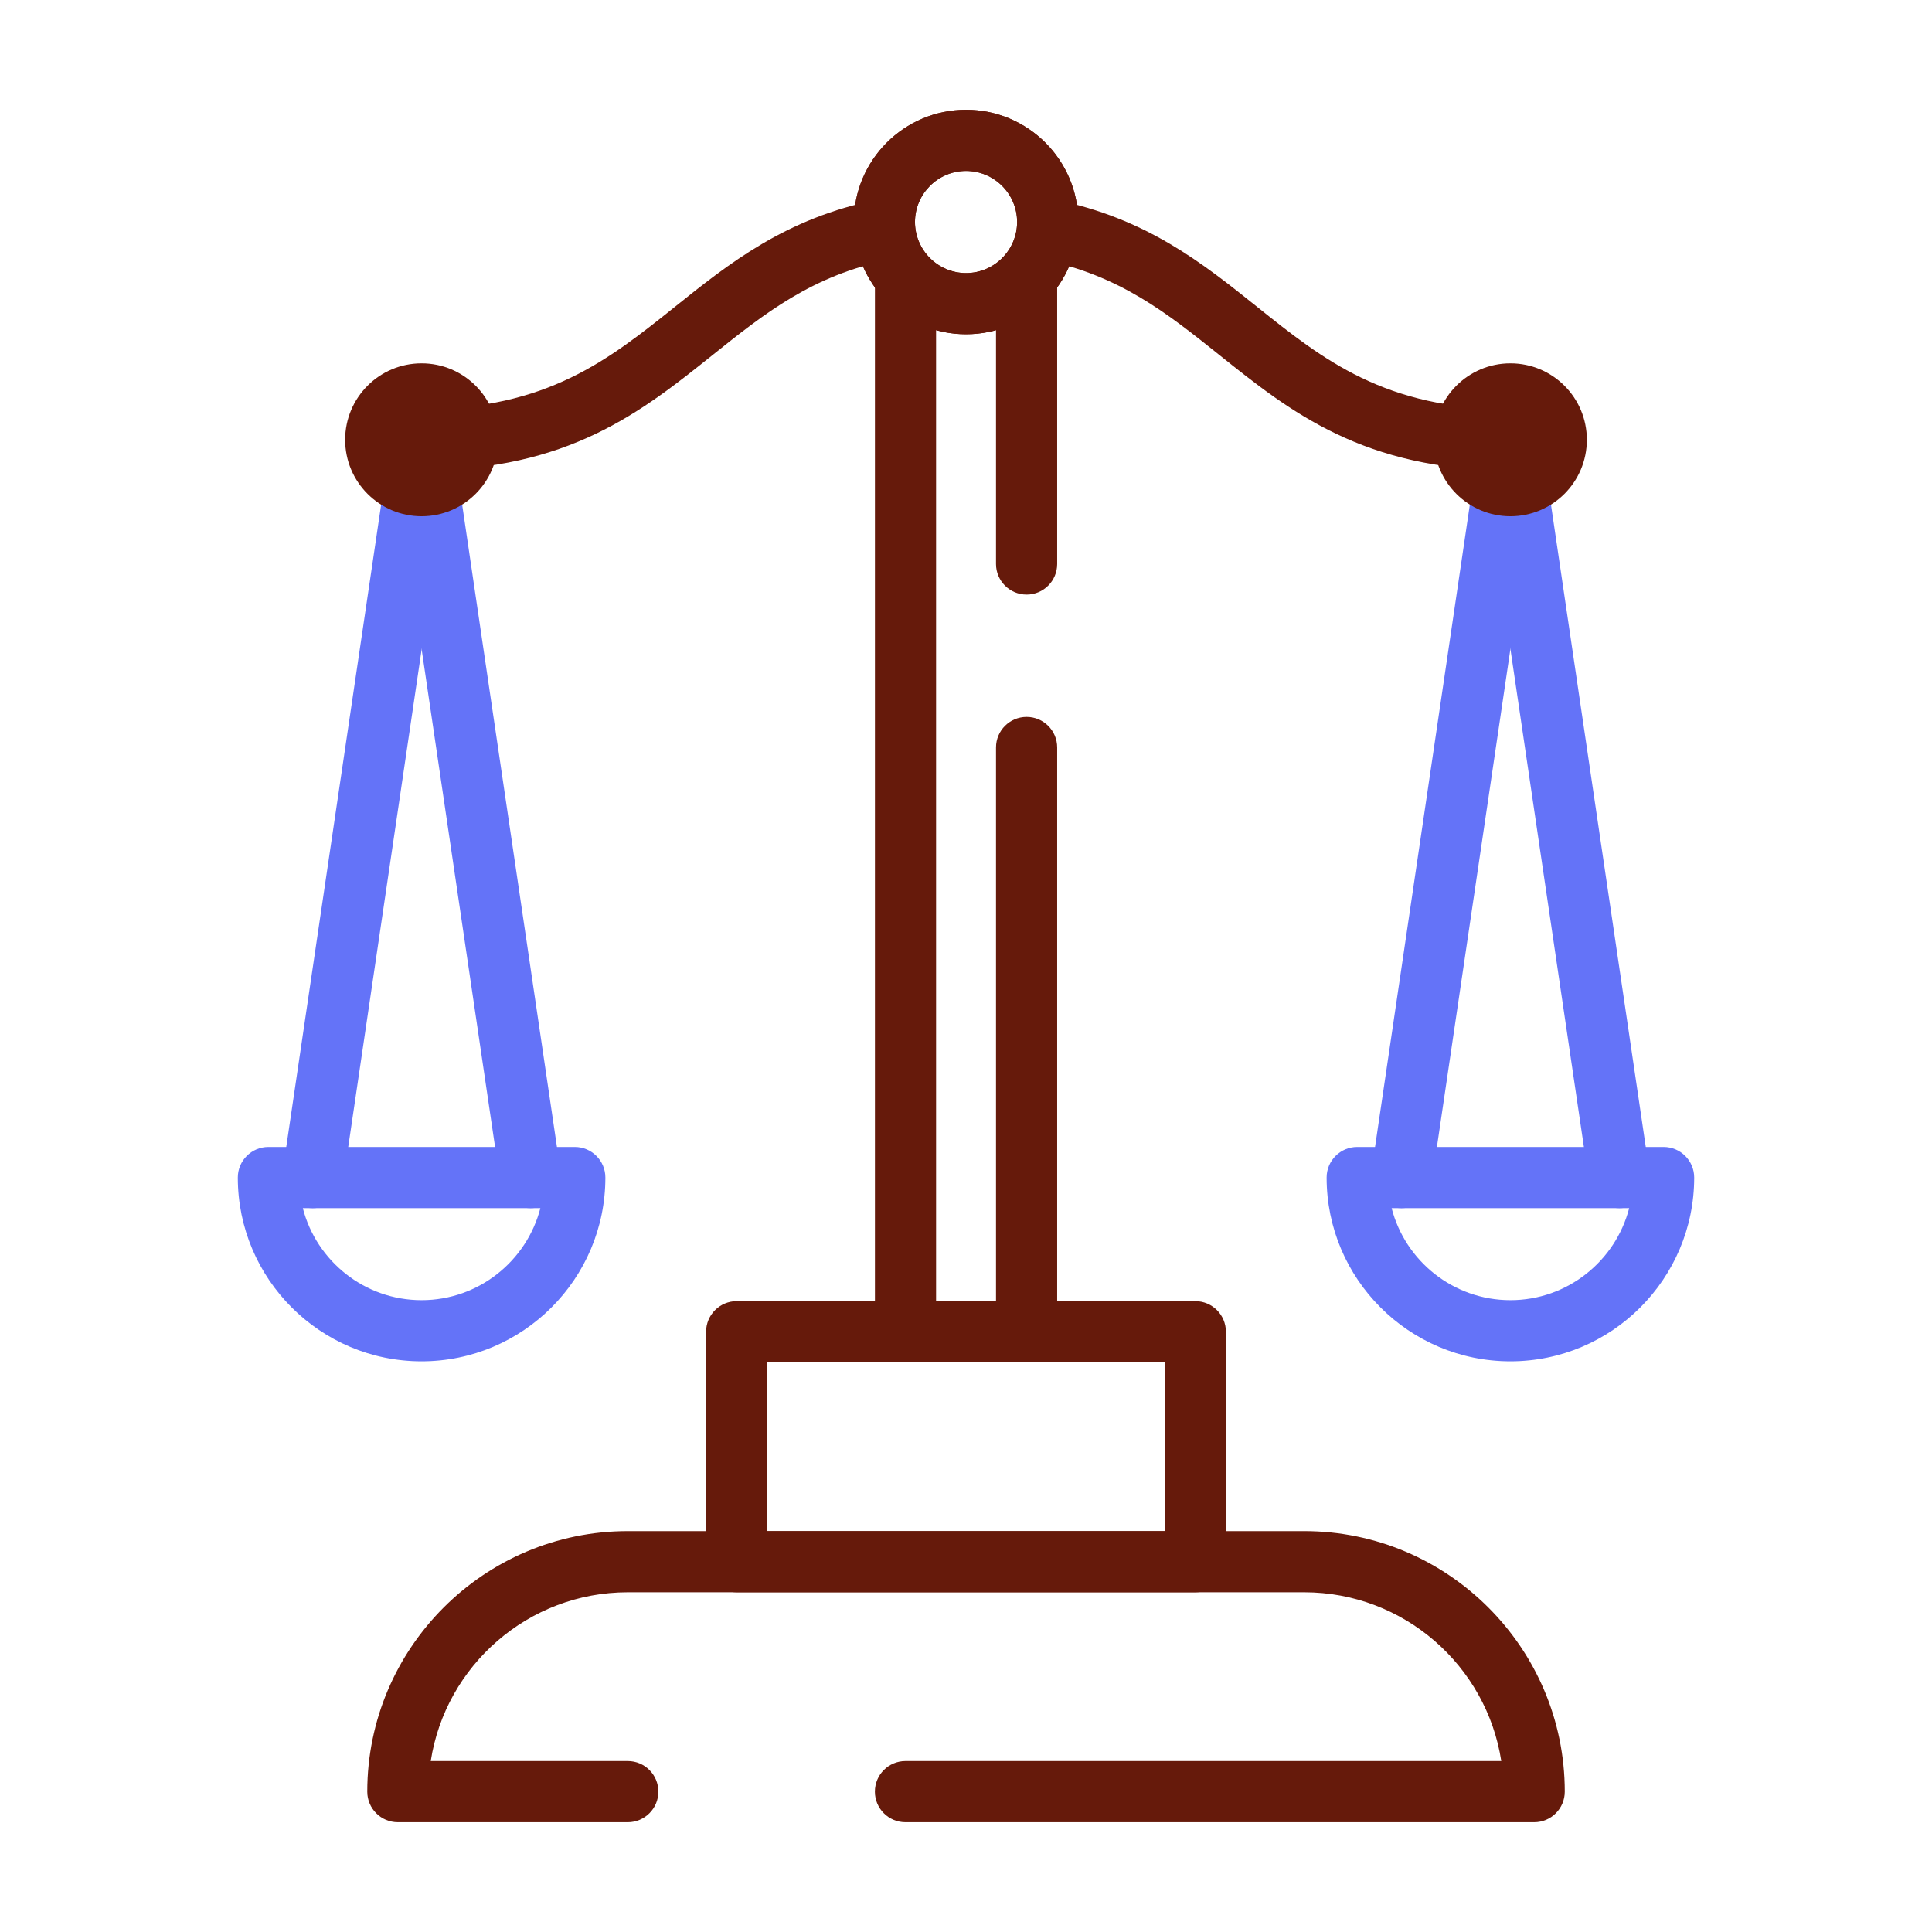
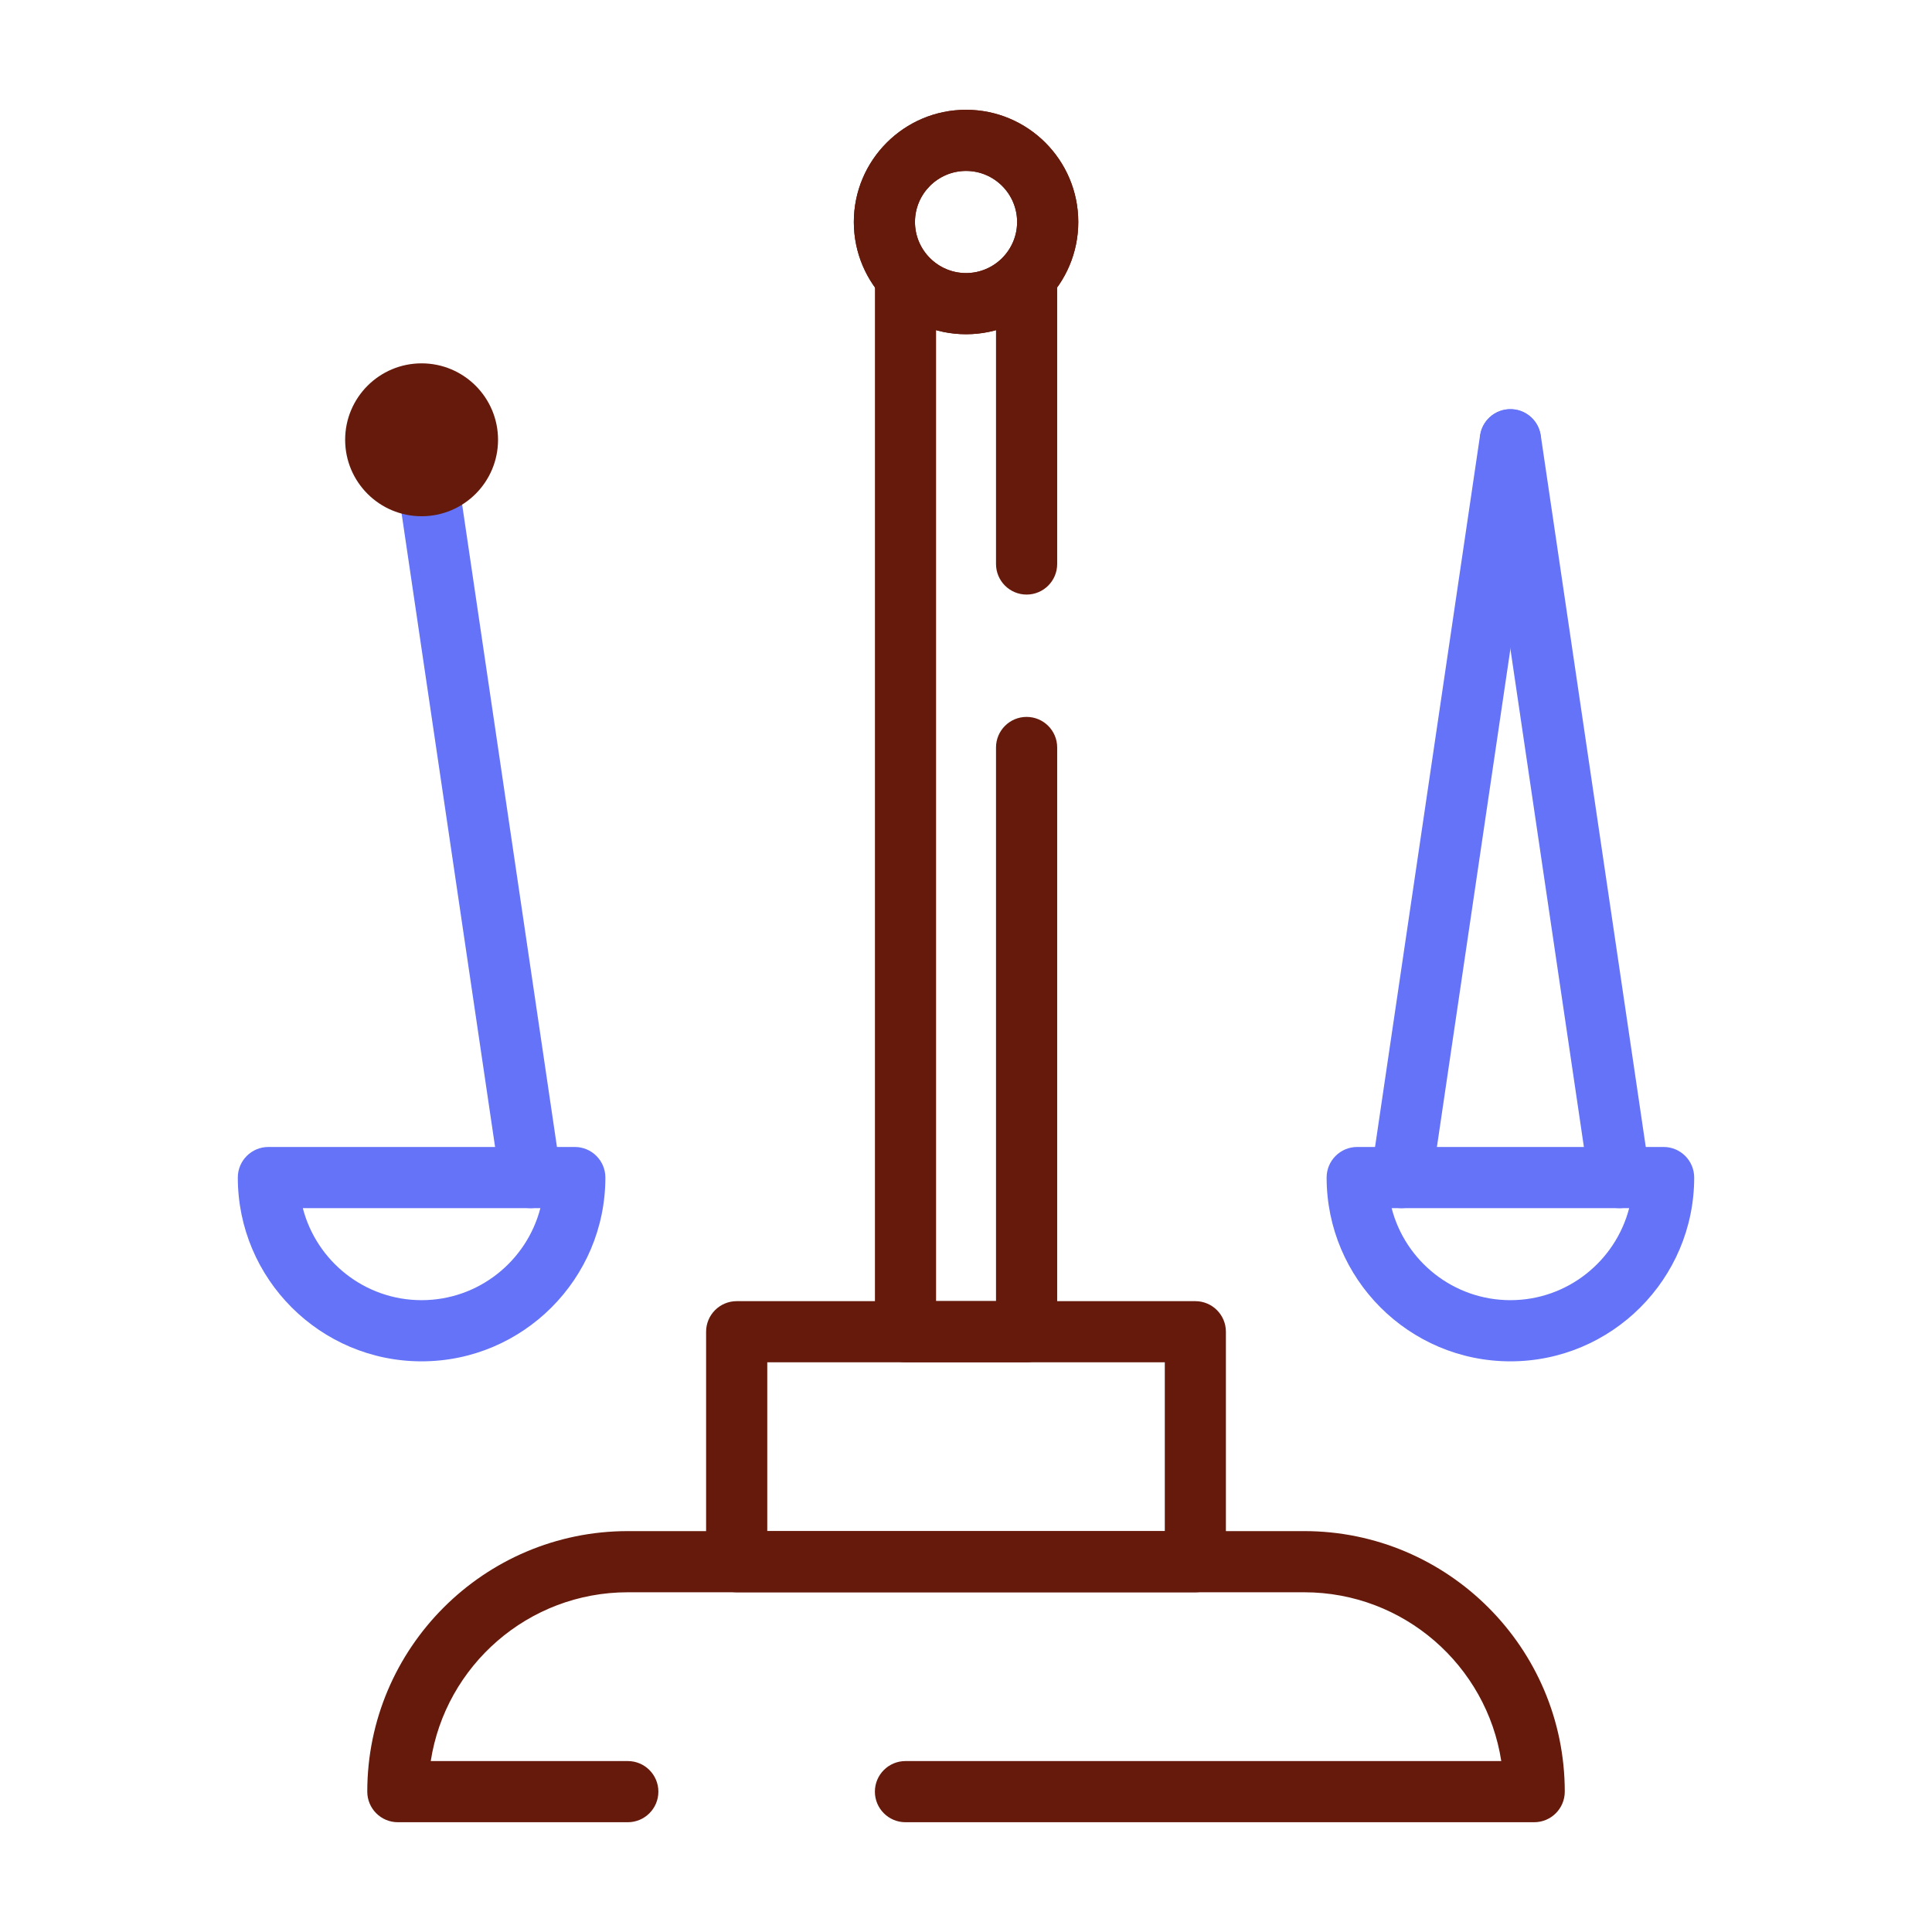
<svg xmlns="http://www.w3.org/2000/svg" width="88" height="88" viewBox="0 0 88 88" fill="none">
  <g id="Icon">
    <g id="Group 9585">
      <path id="Vector" d="M46.76 62.049H41.244C40.476 62.049 39.852 61.425 39.852 60.656V12.661C39.852 11.892 40.476 11.268 41.244 11.268C42.013 11.268 42.637 11.892 42.637 12.661V59.263H45.367V34.047C45.367 33.278 45.991 32.654 46.76 32.654C47.529 32.654 48.153 33.278 48.153 34.047V60.656C48.153 61.425 47.529 62.049 46.76 62.049Z" fill="#661A0B" />
      <path id="Vector_2" d="M46.76 27.082C45.991 27.082 45.367 26.458 45.367 25.689V12.661C45.367 11.892 45.991 11.268 46.76 11.268C47.529 11.268 48.153 11.892 48.153 12.661V25.689C48.153 26.458 47.529 27.082 46.76 27.082Z" fill="#661A0B" />
      <path id="Vector_3" d="M69.88 83H41.243C40.474 83 39.85 82.376 39.85 81.607C39.85 80.838 40.474 80.214 41.243 80.214H68.381C67.71 75.866 63.941 72.526 59.406 72.526H28.596C24.061 72.526 20.291 75.866 19.62 80.214H28.596C29.364 80.214 29.988 80.838 29.988 81.607C29.988 82.376 29.364 83 28.596 83H18.121C17.352 83 16.729 82.376 16.729 81.607C16.729 75.064 22.052 69.74 28.596 69.74H59.406C65.949 69.74 71.273 75.064 71.273 81.607C71.273 82.376 70.649 83 69.88 83Z" fill="#661A0B" />
      <path id="Vector_4" d="M54.448 72.526H33.555C32.786 72.526 32.162 71.902 32.162 71.133V60.659C32.162 59.89 32.786 59.266 33.555 59.266H54.445C55.214 59.266 55.838 59.89 55.838 60.659V71.133C55.838 71.902 55.214 72.526 54.445 72.526H54.448ZM34.951 69.74H53.055V62.051H34.948V69.74H34.951Z" fill="#661A0B" />
      <path id="Vector_5" d="M44.002 15.224C41.183 15.224 38.891 12.931 38.891 10.112C38.891 7.293 41.183 5 44.002 5C46.822 5 49.114 7.293 49.114 10.112C49.114 12.931 46.822 15.224 44.002 15.224ZM44.002 7.786C42.718 7.786 41.676 8.83 41.676 10.112C41.676 11.393 42.721 12.438 44.002 12.438C45.284 12.438 46.328 11.393 46.328 10.112C46.328 8.83 45.284 7.786 44.002 7.786Z" fill="#661A0B" />
      <g id="Group">
        <path id="Vector_6" d="M73.756 55.029C73.076 55.029 72.483 54.53 72.38 53.839L67.421 20.235C67.31 19.474 67.834 18.767 68.597 18.653C69.36 18.538 70.065 19.068 70.179 19.828L75.138 53.432C75.249 54.193 74.725 54.9 73.962 55.015C73.892 55.026 73.826 55.029 73.756 55.029Z" fill="#6473F8" />
        <path id="Vector_7" d="M63.838 55.029C63.771 55.029 63.702 55.023 63.632 55.015C62.871 54.903 62.345 54.196 62.456 53.432L67.415 19.828C67.526 19.068 68.234 18.538 68.997 18.653C69.758 18.764 70.284 19.472 70.173 20.235L65.214 53.839C65.111 54.53 64.518 55.029 63.838 55.029Z" fill="#6473F8" />
        <path id="Vector_8" d="M68.797 62.007C64.181 62.007 60.426 58.252 60.426 53.636C60.426 52.867 61.05 52.243 61.819 52.243H75.775C76.544 52.243 77.168 52.867 77.168 53.636C77.168 58.252 73.413 62.007 68.797 62.007ZM63.387 55.029C64.008 57.438 66.198 59.221 68.797 59.221C71.396 59.221 73.585 57.435 74.207 55.029H63.387Z" fill="#6473F8" />
      </g>
      <g id="Group_2">
        <path id="Vector_9" d="M24.162 55.029C23.482 55.029 22.889 54.53 22.786 53.839L17.827 20.235C17.716 19.474 18.24 18.767 19.003 18.653C19.766 18.538 20.471 19.068 20.585 19.828L25.544 53.432C25.655 54.193 25.132 54.9 24.368 55.015C24.299 55.026 24.232 55.029 24.162 55.029Z" fill="#6473F8" />
-         <path id="Vector_10" d="M14.244 55.029C14.177 55.029 14.108 55.023 14.038 55.015C13.278 54.903 12.751 54.196 12.863 53.432L17.827 19.828C17.938 19.068 18.646 18.538 19.409 18.653C20.169 18.764 20.696 19.472 20.584 20.235L15.626 53.839C15.523 54.53 14.93 55.029 14.25 55.029H14.244Z" fill="#6473F8" />
        <path id="Vector_11" d="M19.203 62.007C14.587 62.007 10.832 58.252 10.832 53.636C10.832 52.867 11.456 52.243 12.225 52.243H26.181C26.95 52.243 27.574 52.867 27.574 53.636C27.574 58.252 23.819 62.007 19.203 62.007ZM13.793 55.029C14.415 57.438 16.604 59.221 19.203 59.221C21.802 59.221 23.992 57.435 24.613 55.029H13.793Z" fill="#6473F8" />
      </g>
-       <path id="Vector_12" d="M68.797 23.514C70.72 23.514 72.279 21.955 72.279 20.032C72.279 18.109 70.72 16.55 68.797 16.55C66.874 16.55 65.314 18.109 65.314 20.032C65.314 21.955 66.874 23.514 68.797 23.514Z" fill="#661A0B" />
      <path id="Vector_13" d="M19.203 23.514C21.126 23.514 22.685 21.955 22.685 20.032C22.685 18.109 21.126 16.55 19.203 16.55C17.28 16.55 15.721 18.109 15.721 20.032C15.721 21.955 17.28 23.514 19.203 23.514Z" fill="#661A0B" />
      <g id="Group_3">
-         <path id="Vector_14" d="M68.797 21.425C62.108 21.425 58.763 18.747 55.528 16.16C53.197 14.296 50.996 12.533 47.494 11.831C46.739 11.68 46.252 10.945 46.402 10.19C46.553 9.435 47.288 8.947 48.043 9.098C52.208 9.934 54.782 11.992 57.269 13.984C60.261 16.377 63.089 18.639 68.799 18.639C69.568 18.639 70.192 19.263 70.192 20.032C70.192 20.801 69.568 21.425 68.799 21.425H68.797Z" fill="#661A0B" />
-         <path id="Vector_15" d="M19.203 21.425C18.434 21.425 17.811 20.801 17.811 20.032C17.811 19.263 18.434 18.639 19.203 18.639C24.914 18.639 27.739 16.377 30.731 13.984C33.218 11.992 35.792 9.934 39.96 9.098C40.715 8.947 41.447 9.435 41.6 10.19C41.754 10.945 41.264 11.677 40.508 11.831C37.004 12.533 34.803 14.296 32.472 16.16C29.238 18.747 25.892 21.425 19.203 21.425Z" fill="#661A0B" />
-       </g>
+         </g>
      <path id="Vector_16" d="M44.002 15.224C41.183 15.224 38.891 12.931 38.891 10.112C38.891 7.293 41.183 5 44.002 5C46.822 5 49.114 7.293 49.114 10.112C49.114 12.931 46.822 15.224 44.002 15.224ZM44.002 7.786C42.718 7.786 41.676 8.83 41.676 10.112C41.676 11.393 42.721 12.438 44.002 12.438C45.284 12.438 46.328 11.393 46.328 10.112C46.328 8.83 45.284 7.786 44.002 7.786Z" fill="#661A0B" />
    </g>
  </g>
</svg>